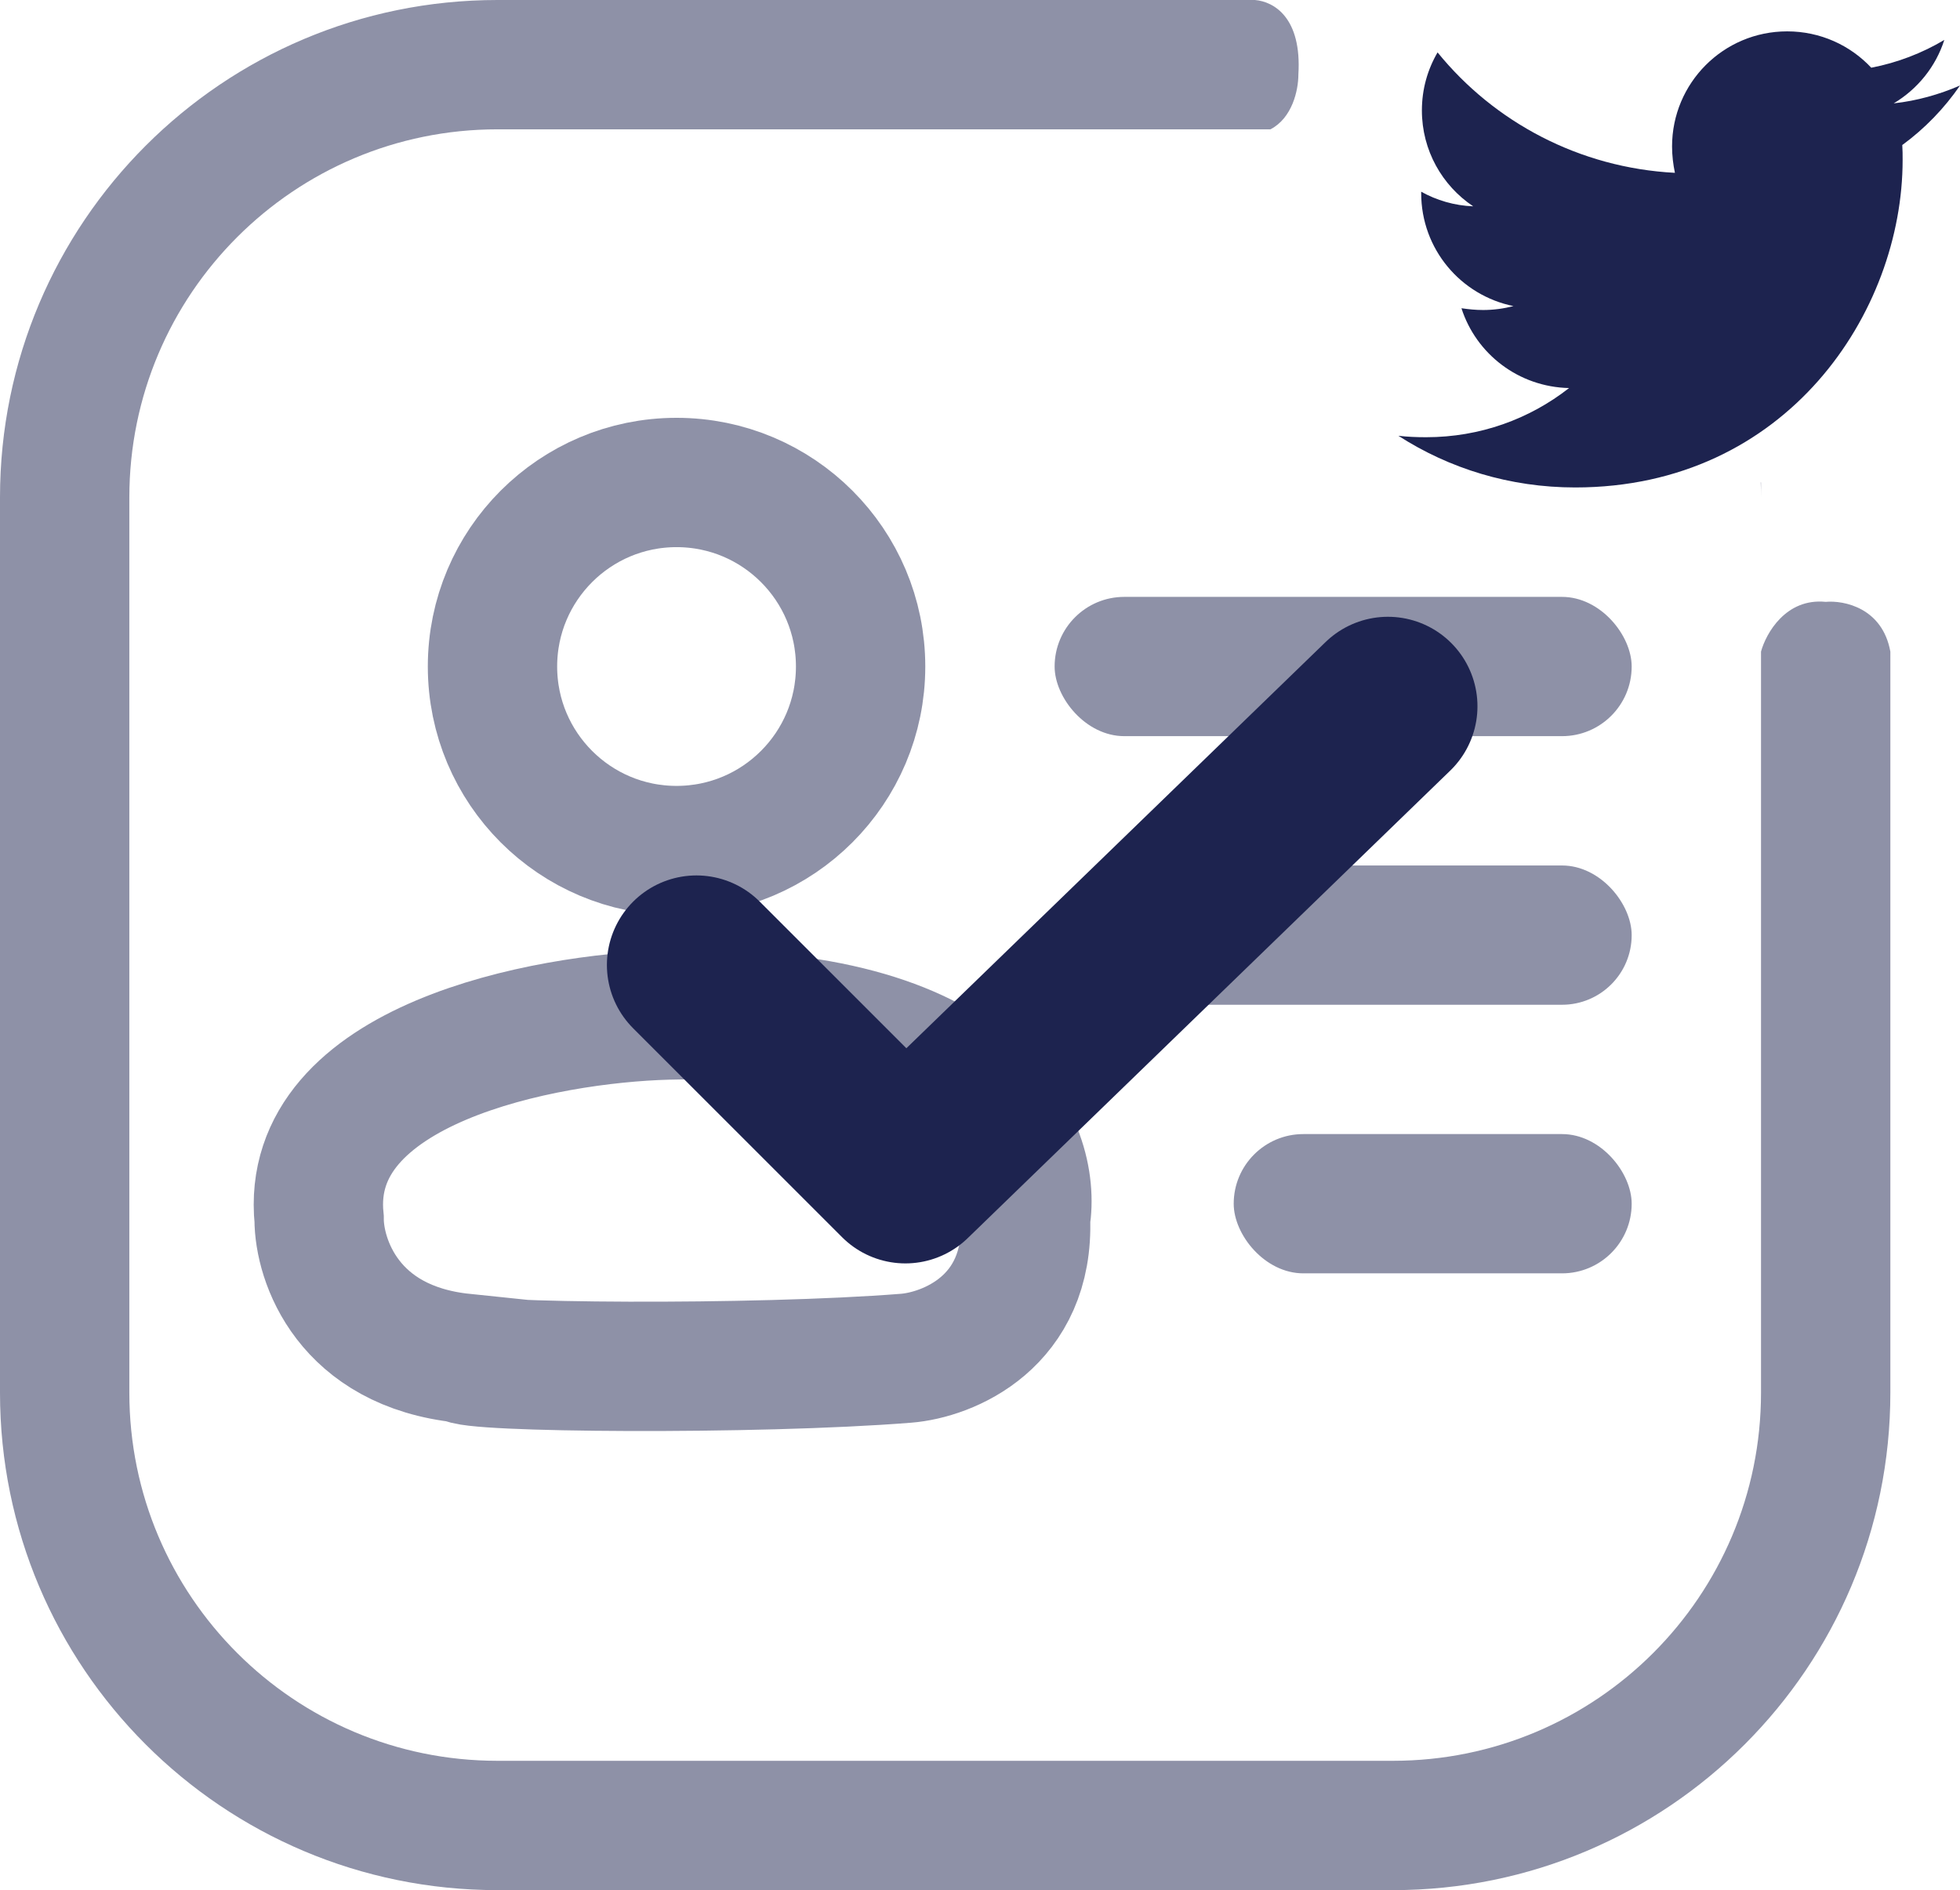
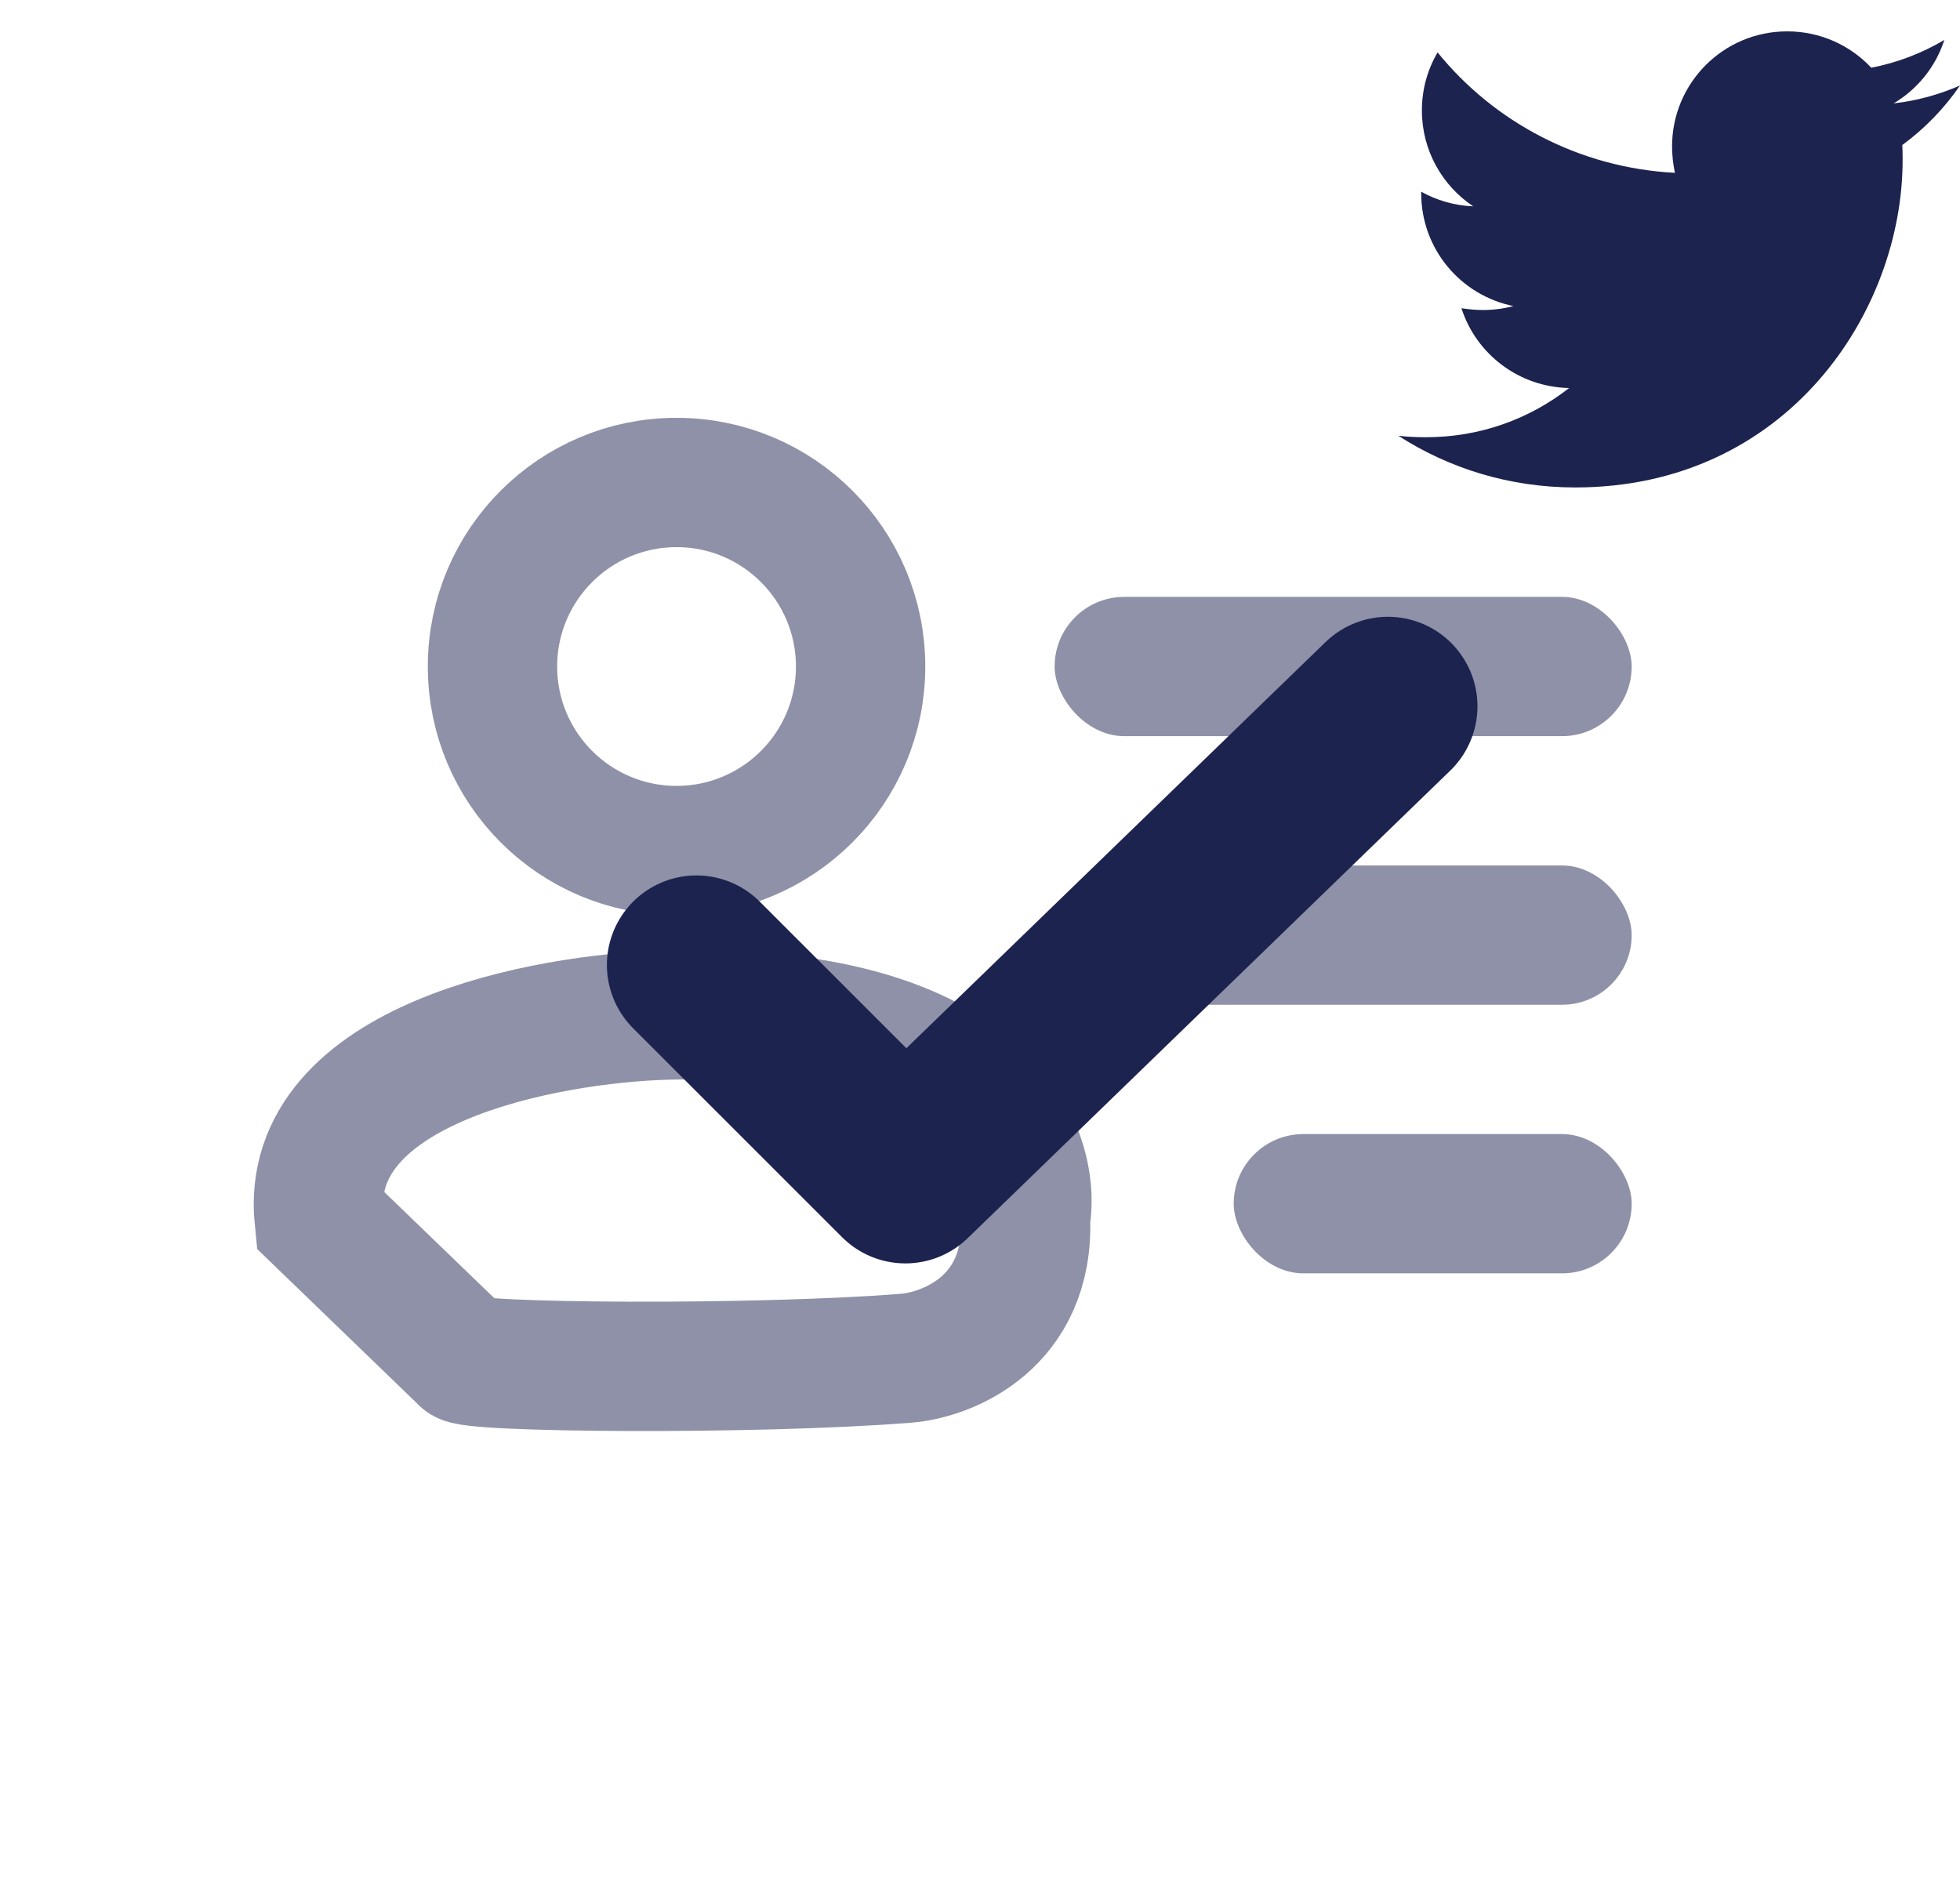
<svg xmlns="http://www.w3.org/2000/svg" width="197" height="190" viewBox="0 0 197 190" fill="none">
-   <path fill-rule="evenodd" clip-rule="evenodd" d="M122 0H125.5C125.501 0 125.502 6.88139e-05 125.502 0H126.135C128.046 0.16 130.858 1.779 130.5 7.5C130.5 9.068 129.886 11.864 127.693 13H50C29.566 13 13 29.566 13 50V140C13 160.435 29.566 177 50 177H140C160.435 177 177 160.435 177 140V65.5C177.5 63.667 179.5 60.1 183.5 60.5C185.333 60.333 189.2 61.1 190 65.5V140C190 167.614 167.614 190 140 190H50C22.386 190 0 167.614 0 140V50C0 22.386 22.386 0 50 0H122.001L122 0ZM177 50V48.5L176.969 48.475C176.99 48.98 177 49.489 177 50Z" fill="#8E91A7" />
  <circle cx="68" cy="67" r="18.5" stroke="#8E91A7" stroke-width="13" />
-   <path d="M32.075 122.533C30.475 106.933 54.742 102.366 67.075 102.033C98.675 101.233 104.242 115.366 103.075 122.533C103.475 132.933 95.242 136.199 91.075 136.533C76 137.739 46.575 137.5 46.575 136.533C34.975 135.333 32.075 126.699 32.075 122.533Z" stroke="#8E91A7" stroke-width="13" stroke-linecap="round" />
+   <path d="M32.075 122.533C30.475 106.933 54.742 102.366 67.075 102.033C98.675 101.233 104.242 115.366 103.075 122.533C103.475 132.933 95.242 136.199 91.075 136.533C76 137.739 46.575 137.5 46.575 136.533Z" stroke="#8E91A7" stroke-width="13" stroke-linecap="round" />
  <rect x="106" y="60" width="58" height="14" rx="7" fill="#8E91A7" />
  <rect x="106" y="87" width="58" height="14" rx="7" fill="#8E91A7" />
  <rect x="124" y="114" width="40" height="14" rx="7" fill="#8E91A7" />
  <path d="M70 97L91 118L139.5 71" stroke="#1D234F" stroke-width="18" stroke-linecap="round" stroke-linejoin="round" />
  <path d="M191.198 14.579C191.233 15.081 191.233 15.582 191.233 16.084C191.233 31.378 179.593 49 158.317 49C151.762 49 145.673 47.102 140.551 43.806C141.483 43.914 142.378 43.95 143.345 43.95C148.753 43.95 153.732 42.123 157.708 39.007C152.622 38.899 148.36 35.568 146.891 30.984C147.607 31.091 148.324 31.163 149.076 31.163C150.115 31.163 151.153 31.019 152.12 30.769C146.819 29.694 142.844 25.038 142.844 19.415V19.271C144.384 20.131 146.175 20.668 148.073 20.74C144.957 18.662 142.915 15.116 142.915 11.105C142.915 8.956 143.488 6.986 144.491 5.267C150.186 12.287 158.747 16.871 168.346 17.373C168.167 16.513 168.059 15.618 168.059 14.723C168.059 8.347 173.217 3.153 179.628 3.153C182.959 3.153 185.968 4.55 188.081 6.807C190.696 6.305 193.203 5.338 195.424 4.013C194.564 6.699 192.738 8.956 190.338 10.389C192.666 10.138 194.922 9.493 197 8.598C195.424 10.89 193.454 12.931 191.198 14.579Z" fill="#1D234F" />
</svg>